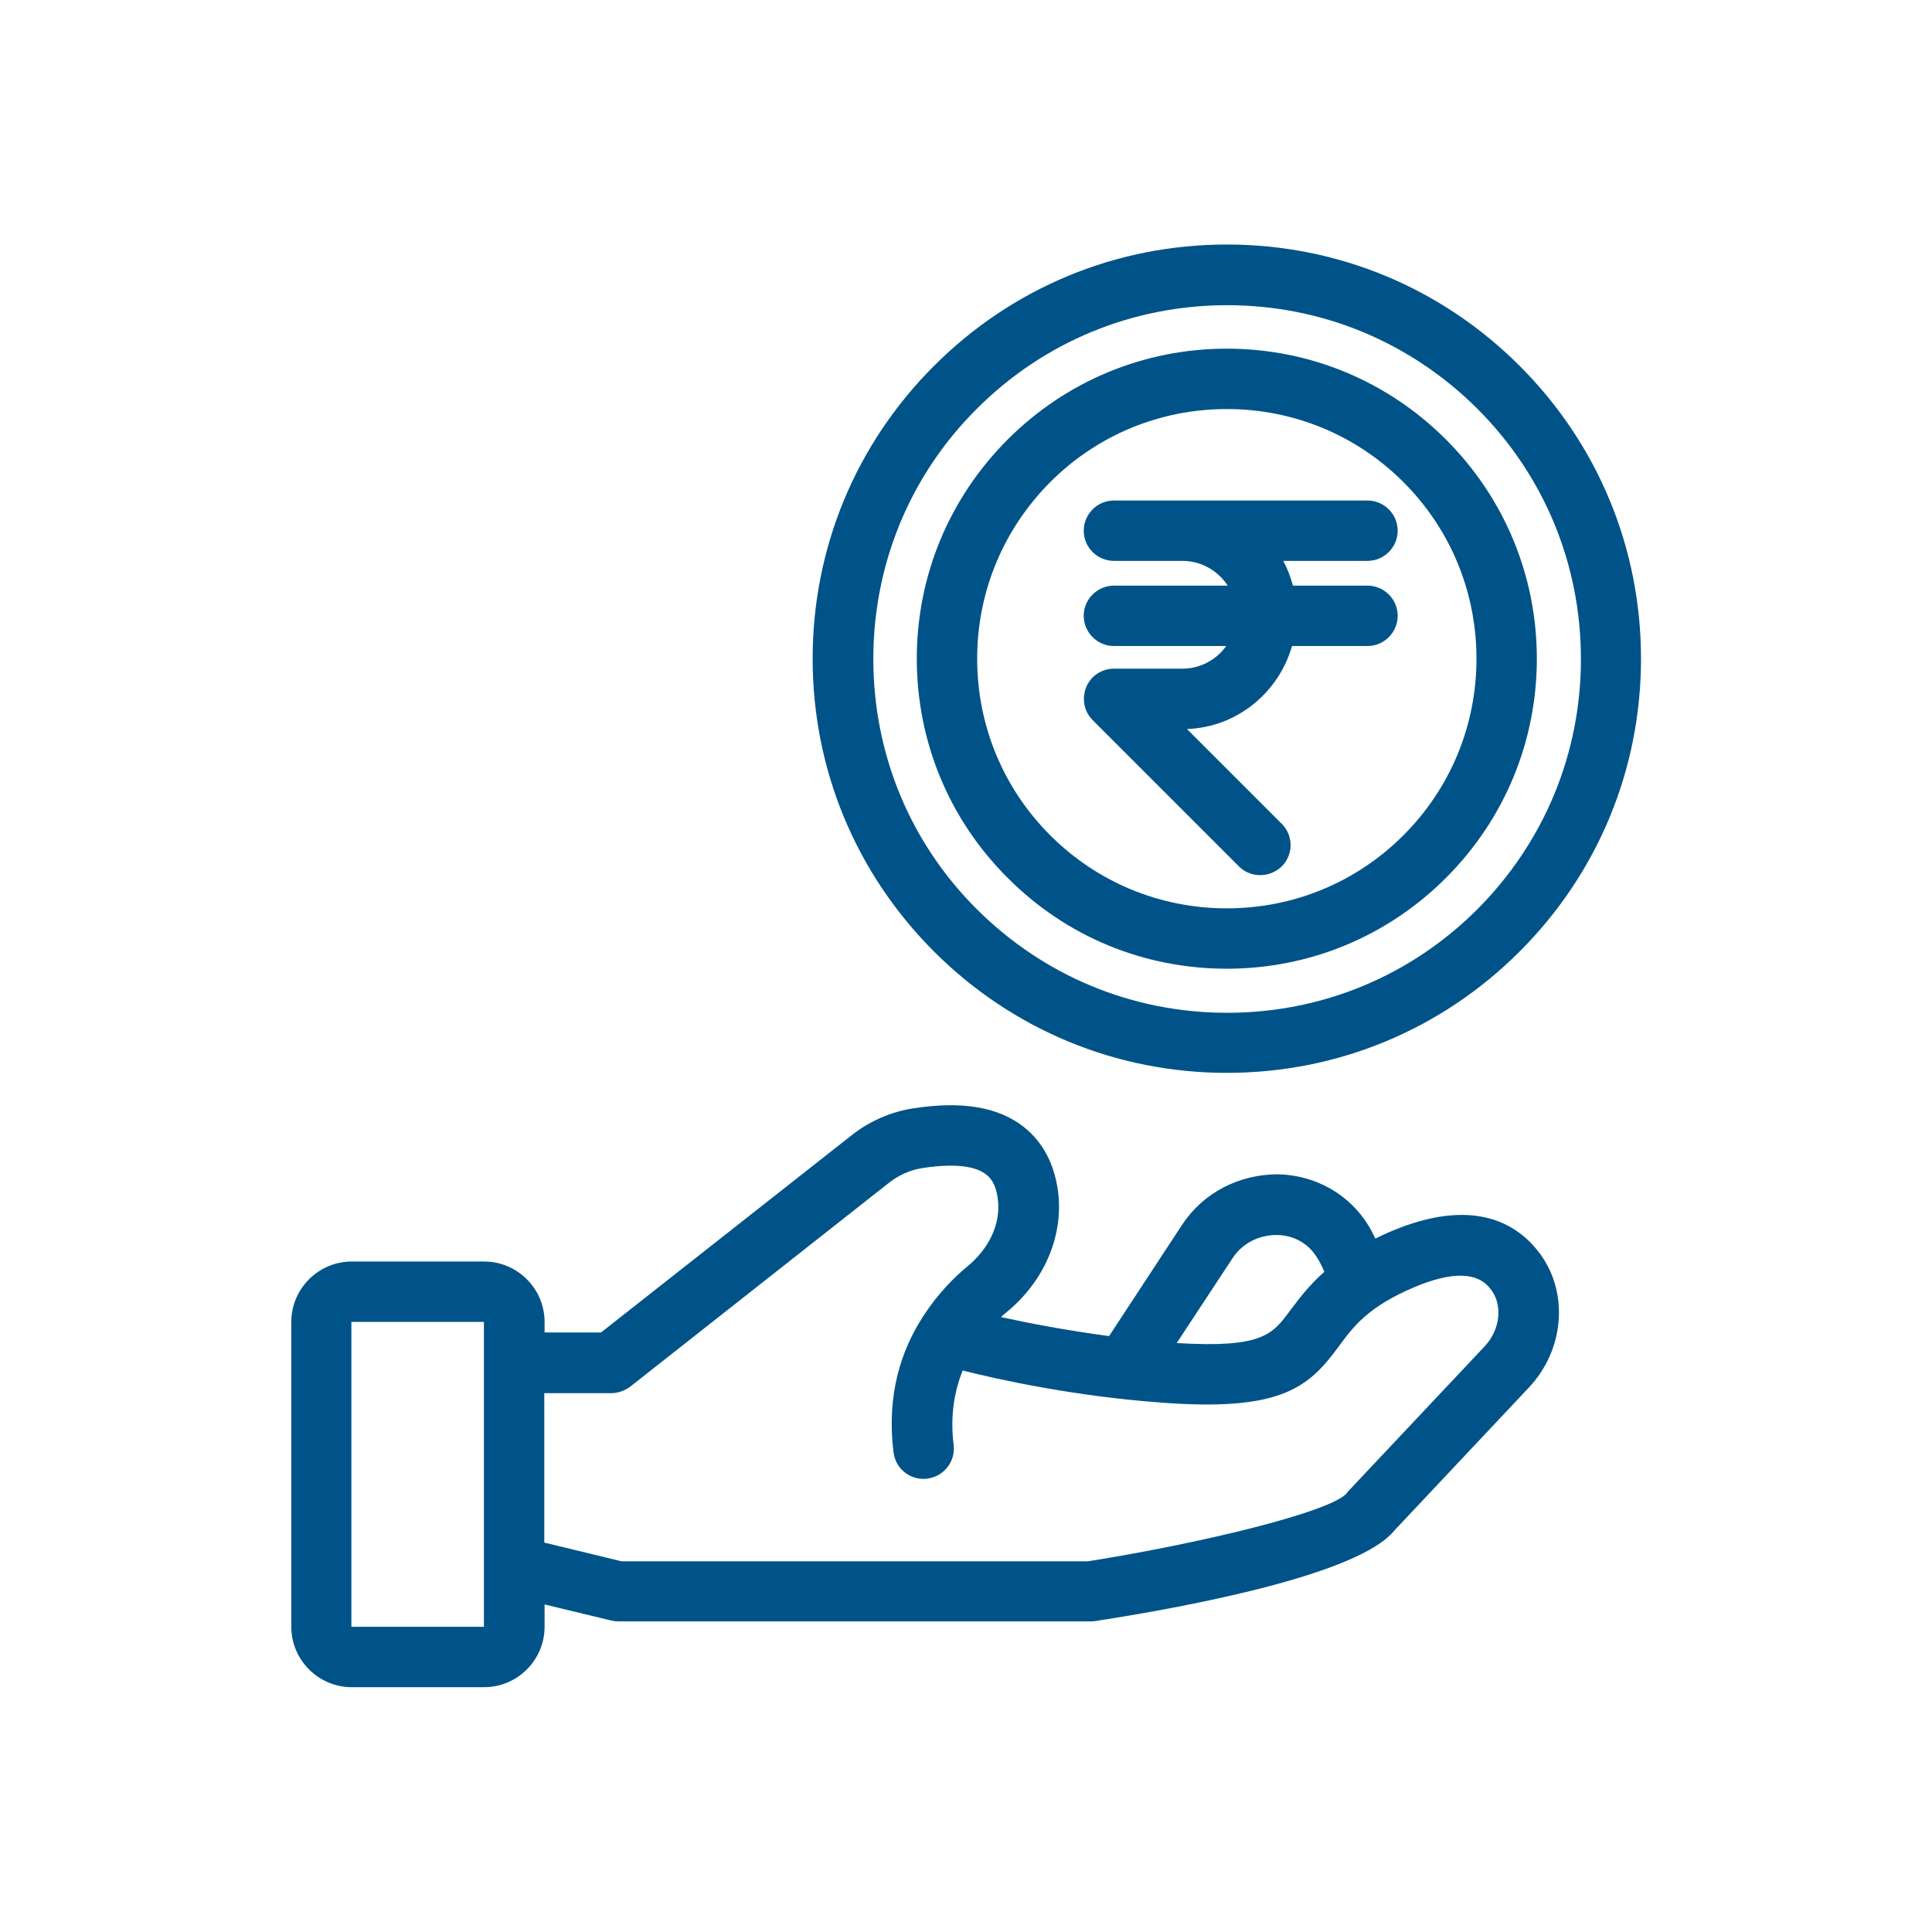
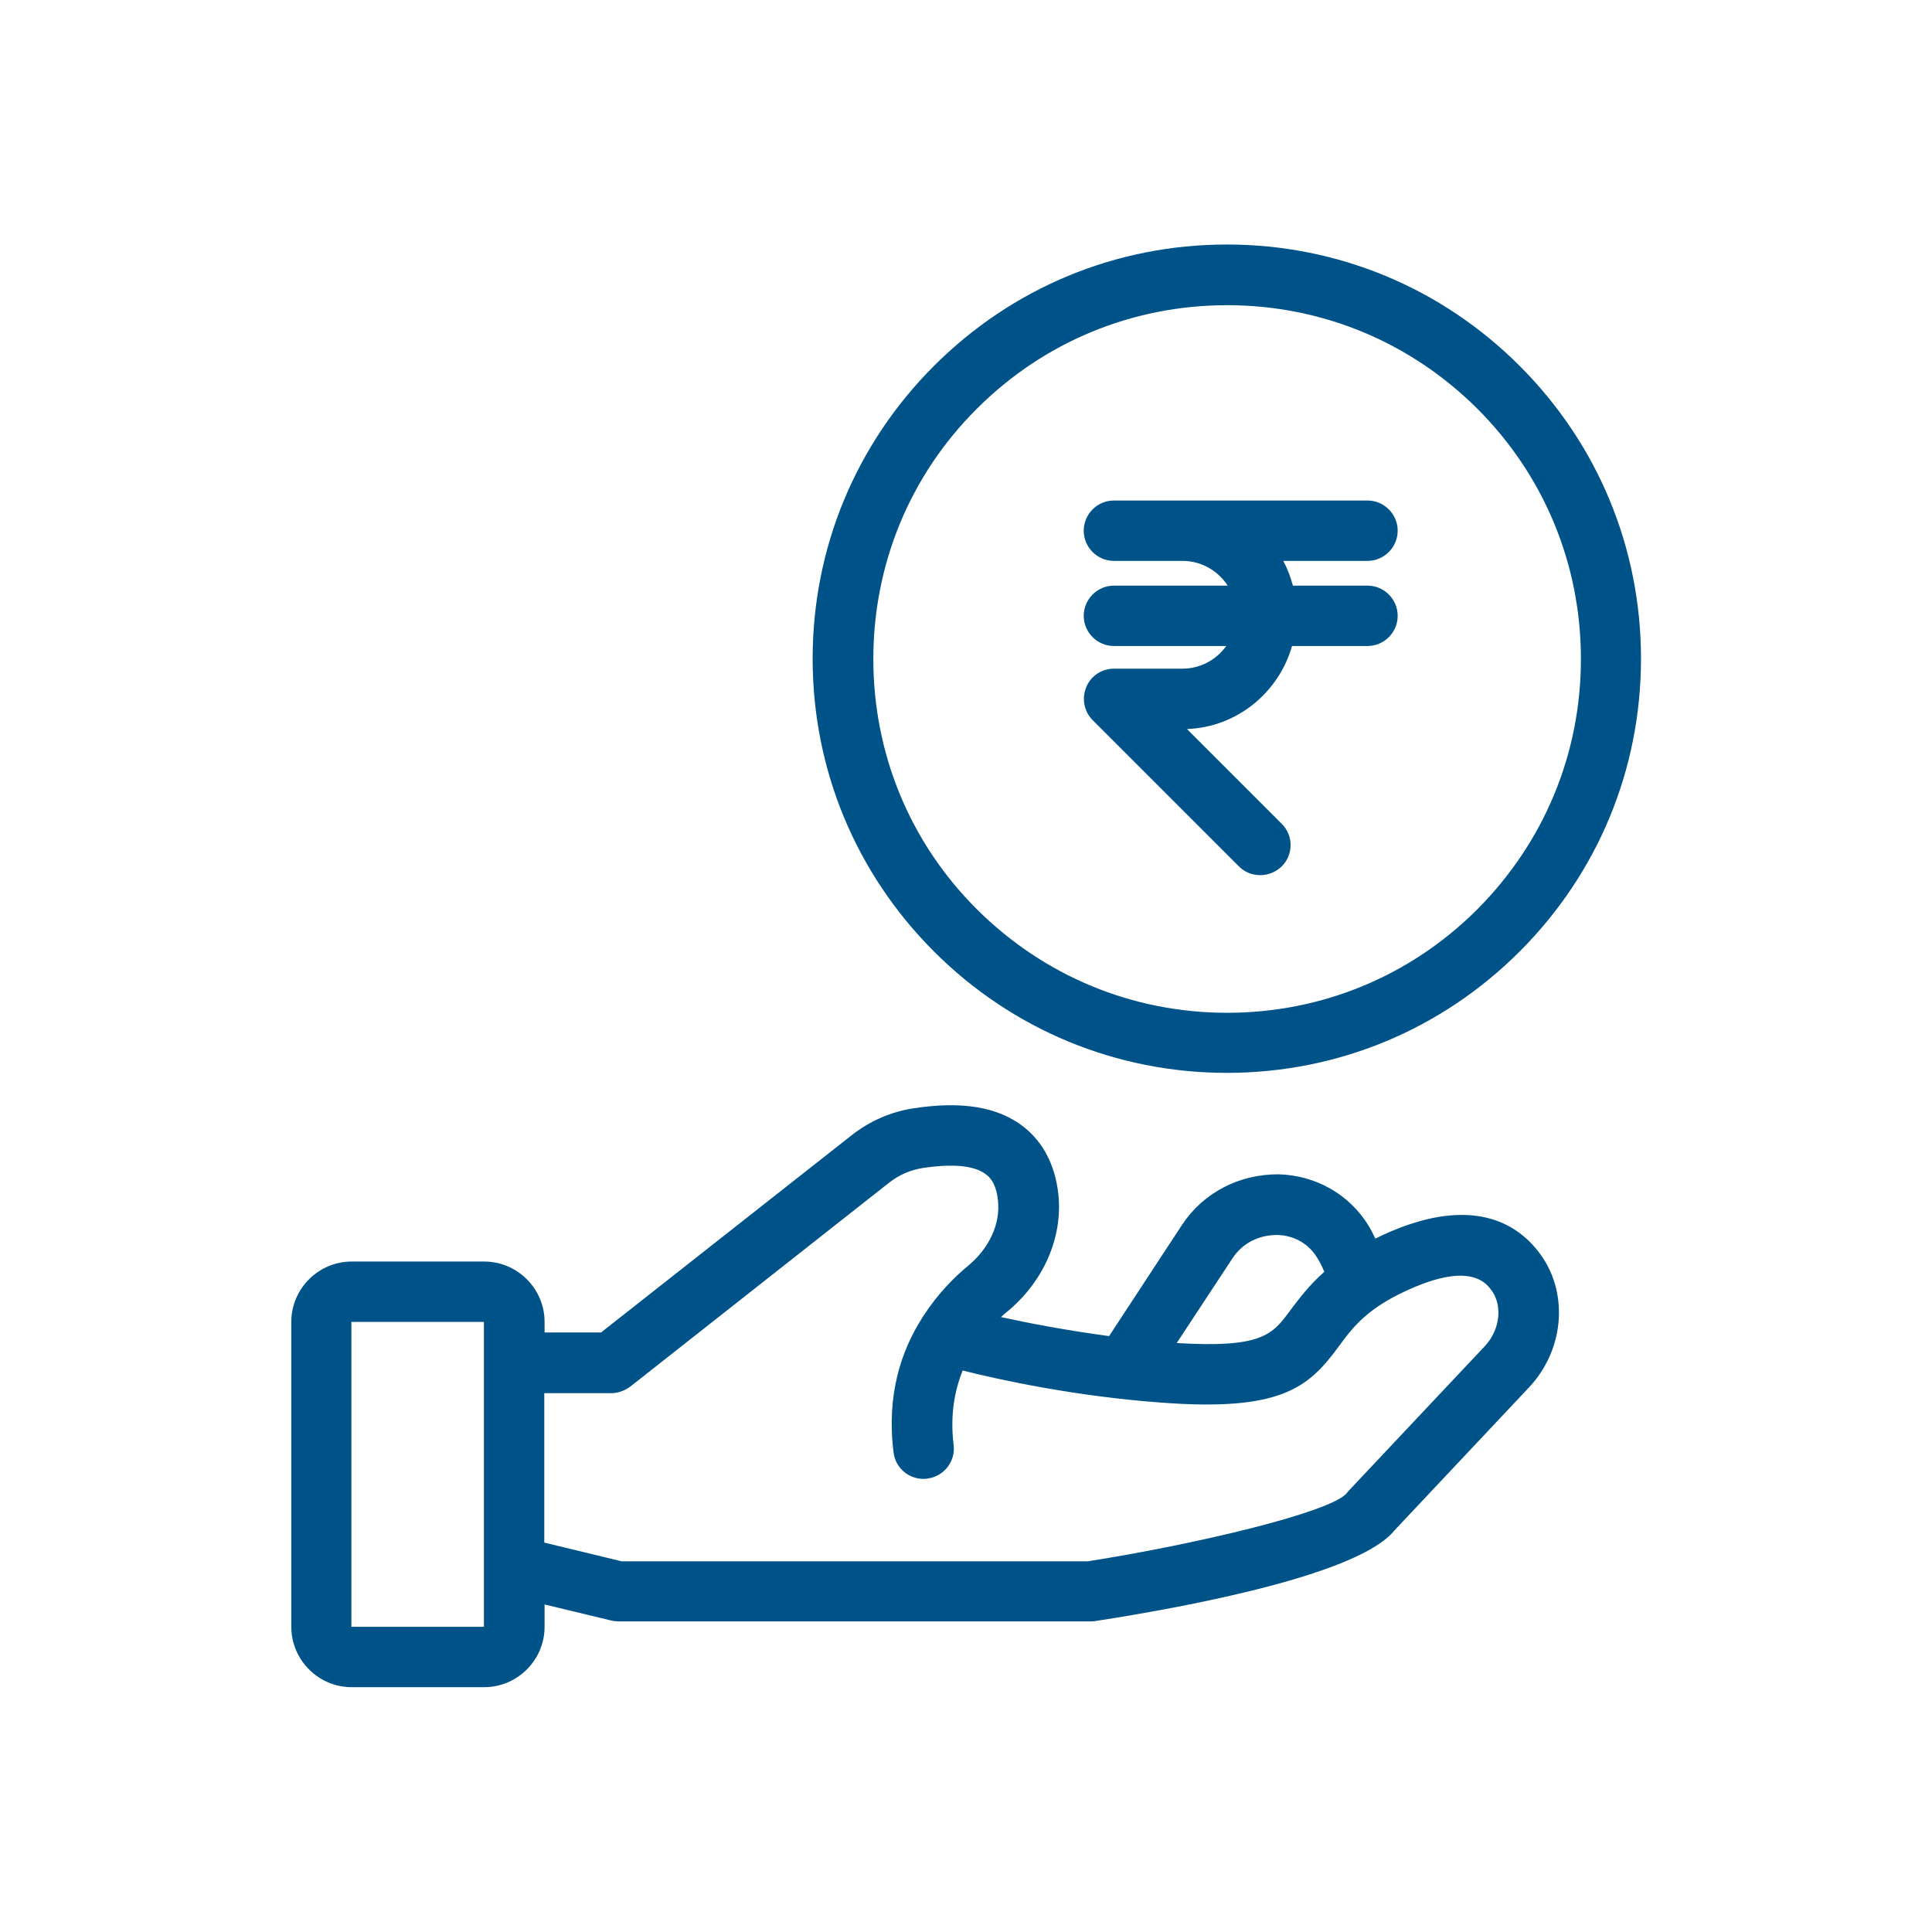
<svg xmlns="http://www.w3.org/2000/svg" id="India_Outline" viewBox="0 0 64 64" width="300" height="300" version="1.1">
  <g width="100%" height="100%" transform="matrix(1,0,0,1,0,0)">
    <g>
      <g>
        <path d="m46.08 40.79c-.19.08-.36.16-.52.24-.07-.14-.14-.29-.22-.42-.64-1.05-1.76-1.68-3-1.71-1.29 0-2.47.6-3.18 1.67l-2.42 3.69c-1.42-.19-2.67-.43-3.58-.63.06-.05.11-.11.17-.15 1.24-1.01 1.88-2.48 1.73-3.92-.11-.97-.5-1.72-1.16-2.24-.84-.65-2.02-.85-3.61-.61-.76.11-1.47.42-2.07.89l-8.31 6.54h-1.87v-.35c0-1.1-.9-2-2-2h-4.39c-1.1 0-2 .9-2 2v10.1c0 1.1.9 2 2 2h4.39c1.1 0 2-.9 2-2v-.74l2.2.53c.08.02.16.03.24.03h15.65c.05 0 .1 0 .15-.01 3.24-.5 8.75-1.56 9.91-3l4.46-4.74c1.21-1.29 1.33-3.25.27-4.55-.73-.91-2.17-1.75-4.84-.62zm-5.25.89c.32-.49.86-.77 1.47-.77.56.01 1.04.28 1.33.75.09.14.17.3.24.47-.52.46-.85.91-1.13 1.28-.59.8-.93 1.25-3.76 1.08zm-24.8 12.21h-4.39v-10.1h4.39zm33.16-9.3-4.5 4.78c-.04.04-.05.06-.09.11-.6.63-4.9 1.66-8.56 2.24h-15.45l-2.56-.62v-4.95h2.22c.22 0 .44-.08.62-.21l8.58-6.76c.33-.26.72-.43 1.13-.49 1.26-.19 1.83.01 2.09.22.08.06.33.25.39.87.08.77-.29 1.57-1 2.16-.44.36-.99.91-1.47 1.65-.02.02-.03.05-.05.08-.68 1.07-1.18 2.53-.94 4.44.06.51.49.88.99.88.04 0 .08 0 .13-.01.55-.07.94-.57.87-1.12-.12-.98.03-1.79.3-2.46 1.23.31 3.71.85 6.54 1.06 4.02.31 4.92-.5 5.92-1.86.47-.64.96-1.31 2.5-1.96 1.23-.52 2.08-.51 2.51.04.43.51.35 1.35-.17 1.91z" fill="#005388" fill-opacity="1" data-original-color="#000000ff" stroke="none" stroke-opacity="1" />
-         <path d="m40.64 32.09c2.74 0 5.32-1.07 7.26-3.01s3.01-4.52 3.01-7.26-1.07-5.32-3.01-7.26-4.52-3.01-7.26-3.01-5.32 1.07-7.26 3.01-3.01 4.52-3.01 7.26 1.07 5.33 3.01 7.26c1.94 1.95 4.52 3.01 7.26 3.01zm-5.85-16.12c1.56-1.56 3.64-2.42 5.85-2.42s4.29.86 5.85 2.42 2.42 3.64 2.42 5.85-.86 4.29-2.42 5.85-3.64 2.42-5.85 2.42-4.29-.86-5.85-2.42-2.42-3.64-2.42-5.85.86-4.28 2.42-5.85z" fill="#005388" fill-opacity="1" data-original-color="#000000ff" stroke="none" stroke-opacity="1" />
        <path d="m40.64 35.54c3.67 0 7.11-1.43 9.7-4.02s4.02-6.03 4.02-9.7-1.43-7.11-4.02-9.7-6.03-4.02-9.7-4.02-7.11 1.43-9.7 4.02-4.02 6.03-4.02 9.7 1.43 7.11 4.02 9.7 6.04 4.02 9.7 4.02zm-8.28-22c2.21-2.21 5.15-3.43 8.29-3.43s6.07 1.22 8.29 3.43c2.21 2.21 3.43 5.15 3.43 8.29s-1.22 6.07-3.43 8.29c-2.21 2.21-5.15 3.43-8.29 3.43s-6.07-1.22-8.29-3.43-3.43-5.16-3.43-8.29 1.21-6.08 3.43-8.29z" fill="#005388" fill-opacity="1" data-original-color="#000000ff" stroke="none" stroke-opacity="1" />
        <path d="m35.9 20.4c0 .55.45 1 1 1h3.72c-.32.45-.85.75-1.45.75h-2.27c-.4 0-.77.24-.92.62s-.07.8.22 1.09l4.84 4.84c.2.2.45.29.71.29s.51-.1.71-.29c.39-.39.39-1.02 0-1.41l-3.14-3.14c1.66-.06 3.04-1.21 3.48-2.75h2.5c.55 0 1-.45 1-1s-.45-1-1-1h-2.47c-.08-.29-.18-.56-.32-.82h2.79c.55 0 1-.45 1-1s-.45-1-1-1h-8.4c-.55 0-1 .45-1 1s.45 1 1 1h2.27c.63 0 1.18.33 1.5.82h-3.77c-.55 0-1 .45-1 1z" fill="#005388" fill-opacity="1" data-original-color="#000000ff" stroke="none" stroke-opacity="1" />
      </g>
    </g>
  </g>
</svg>